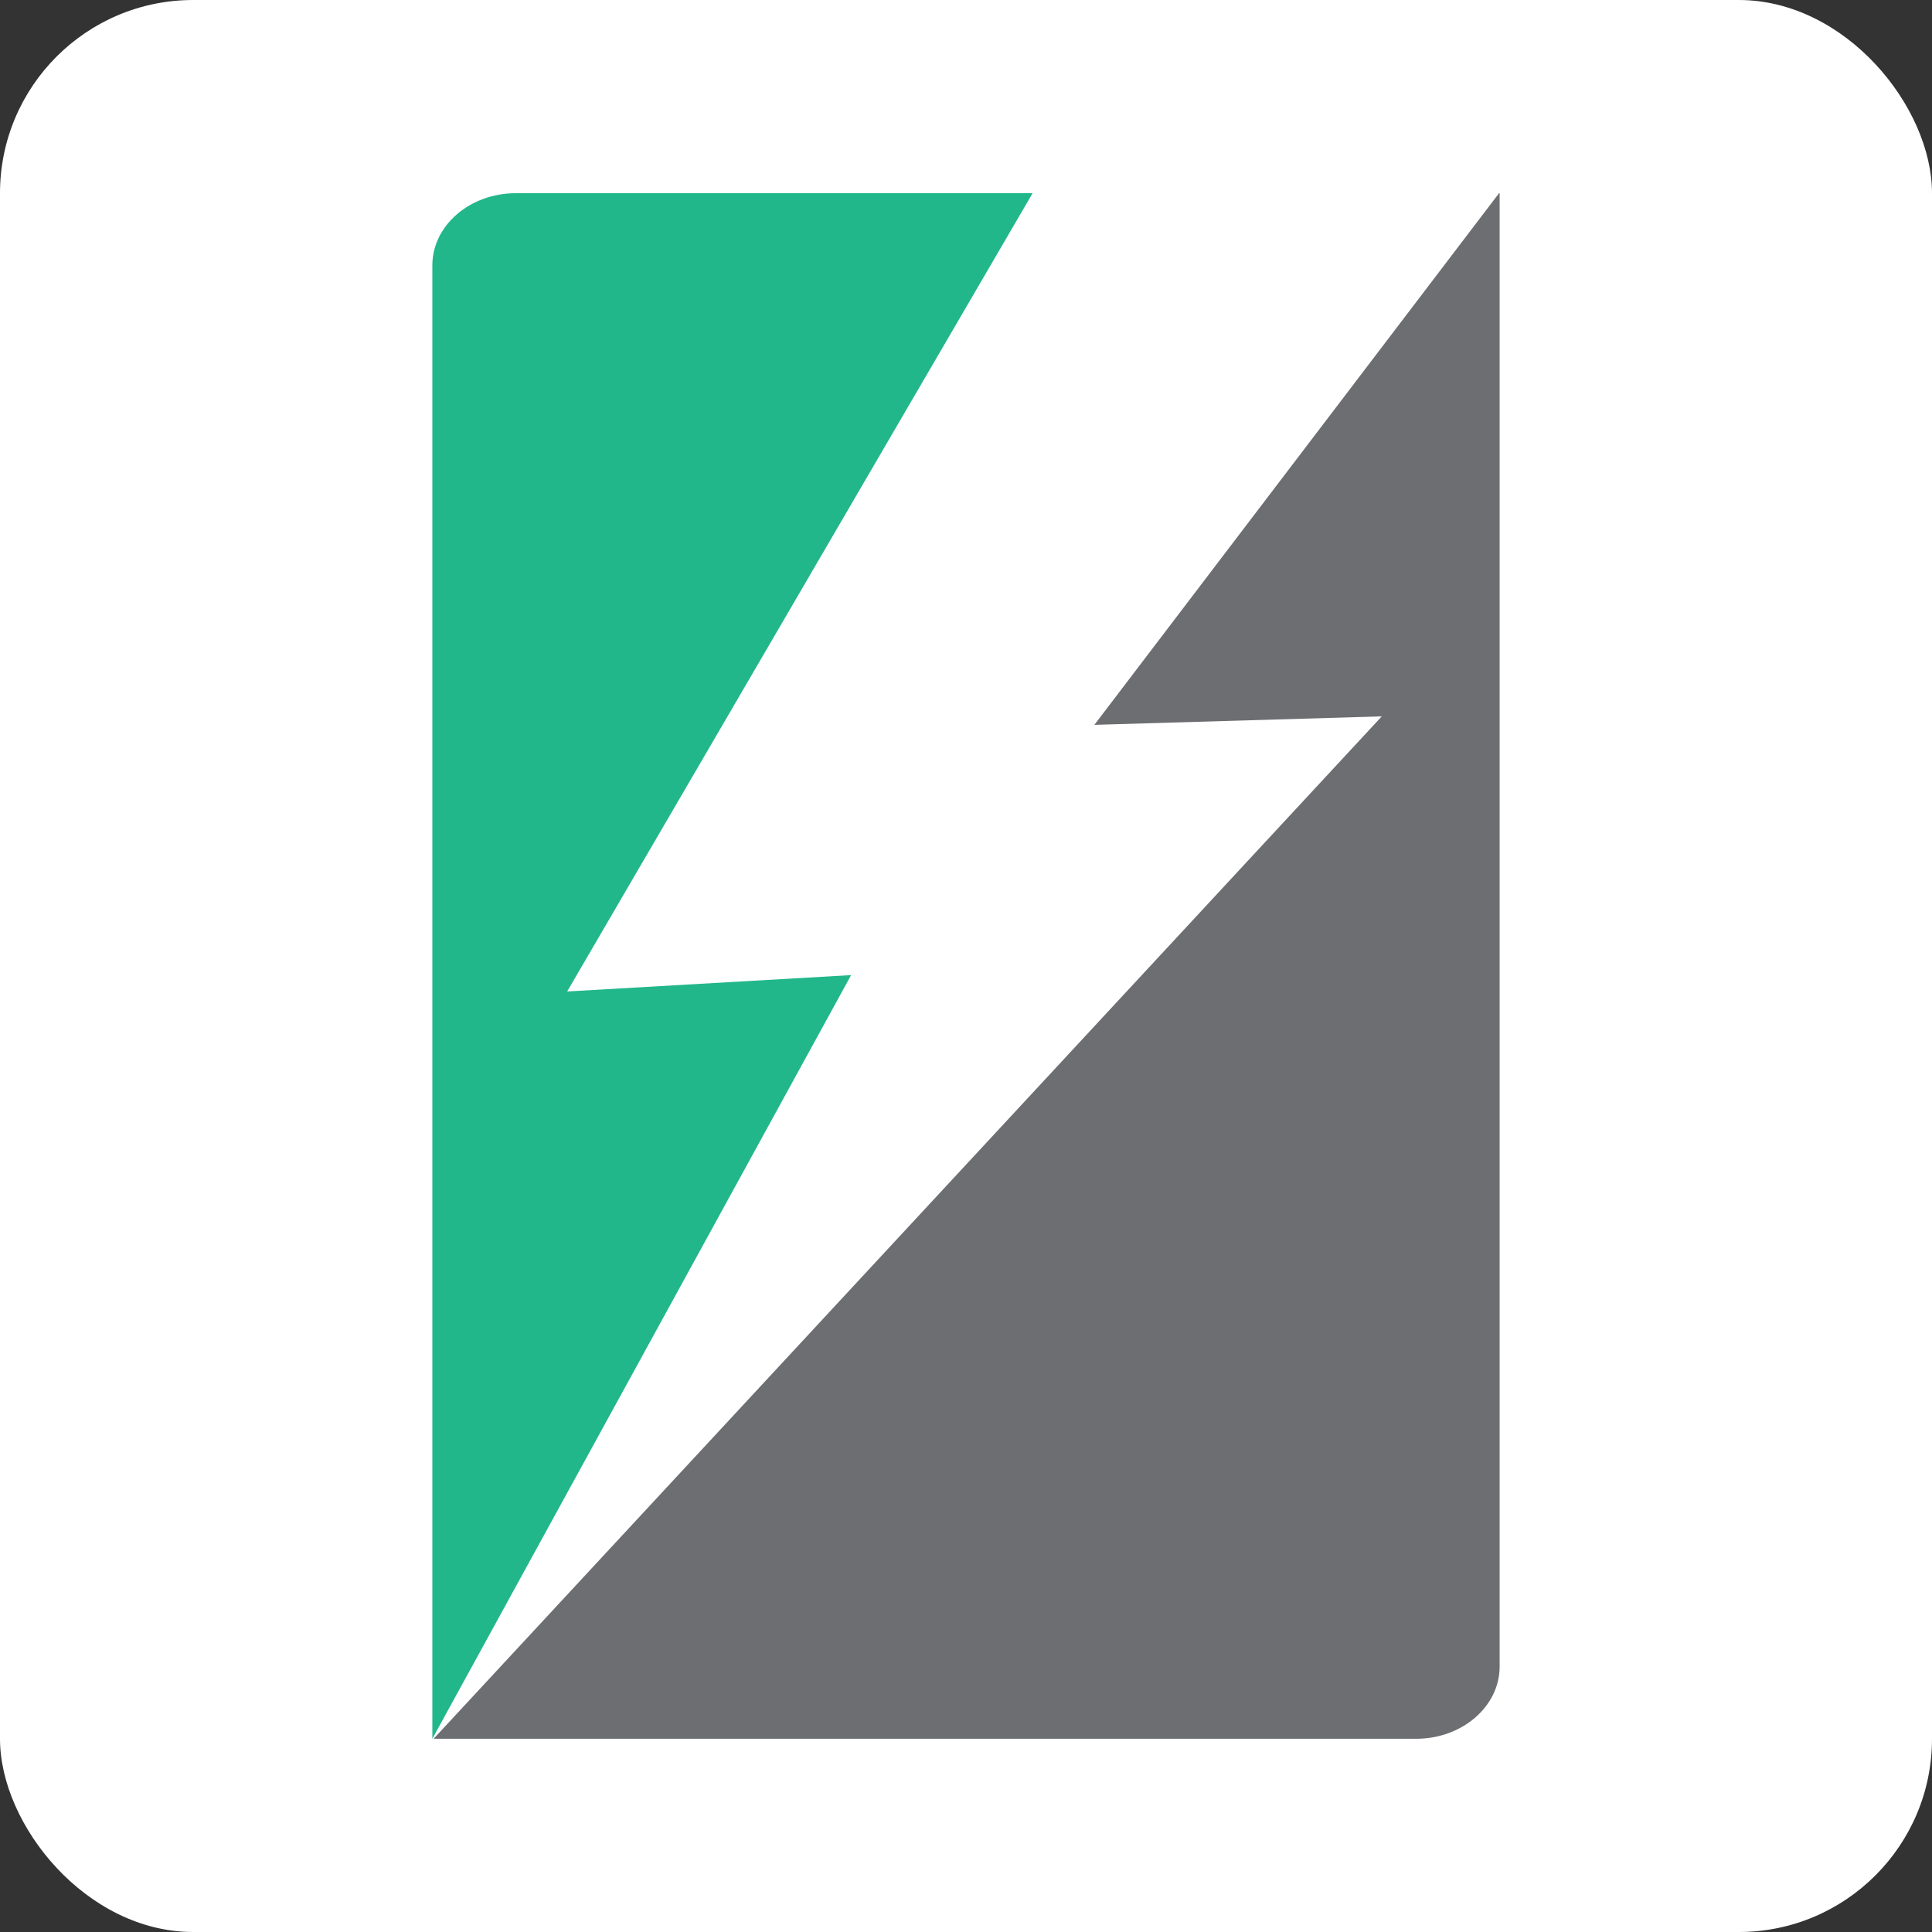
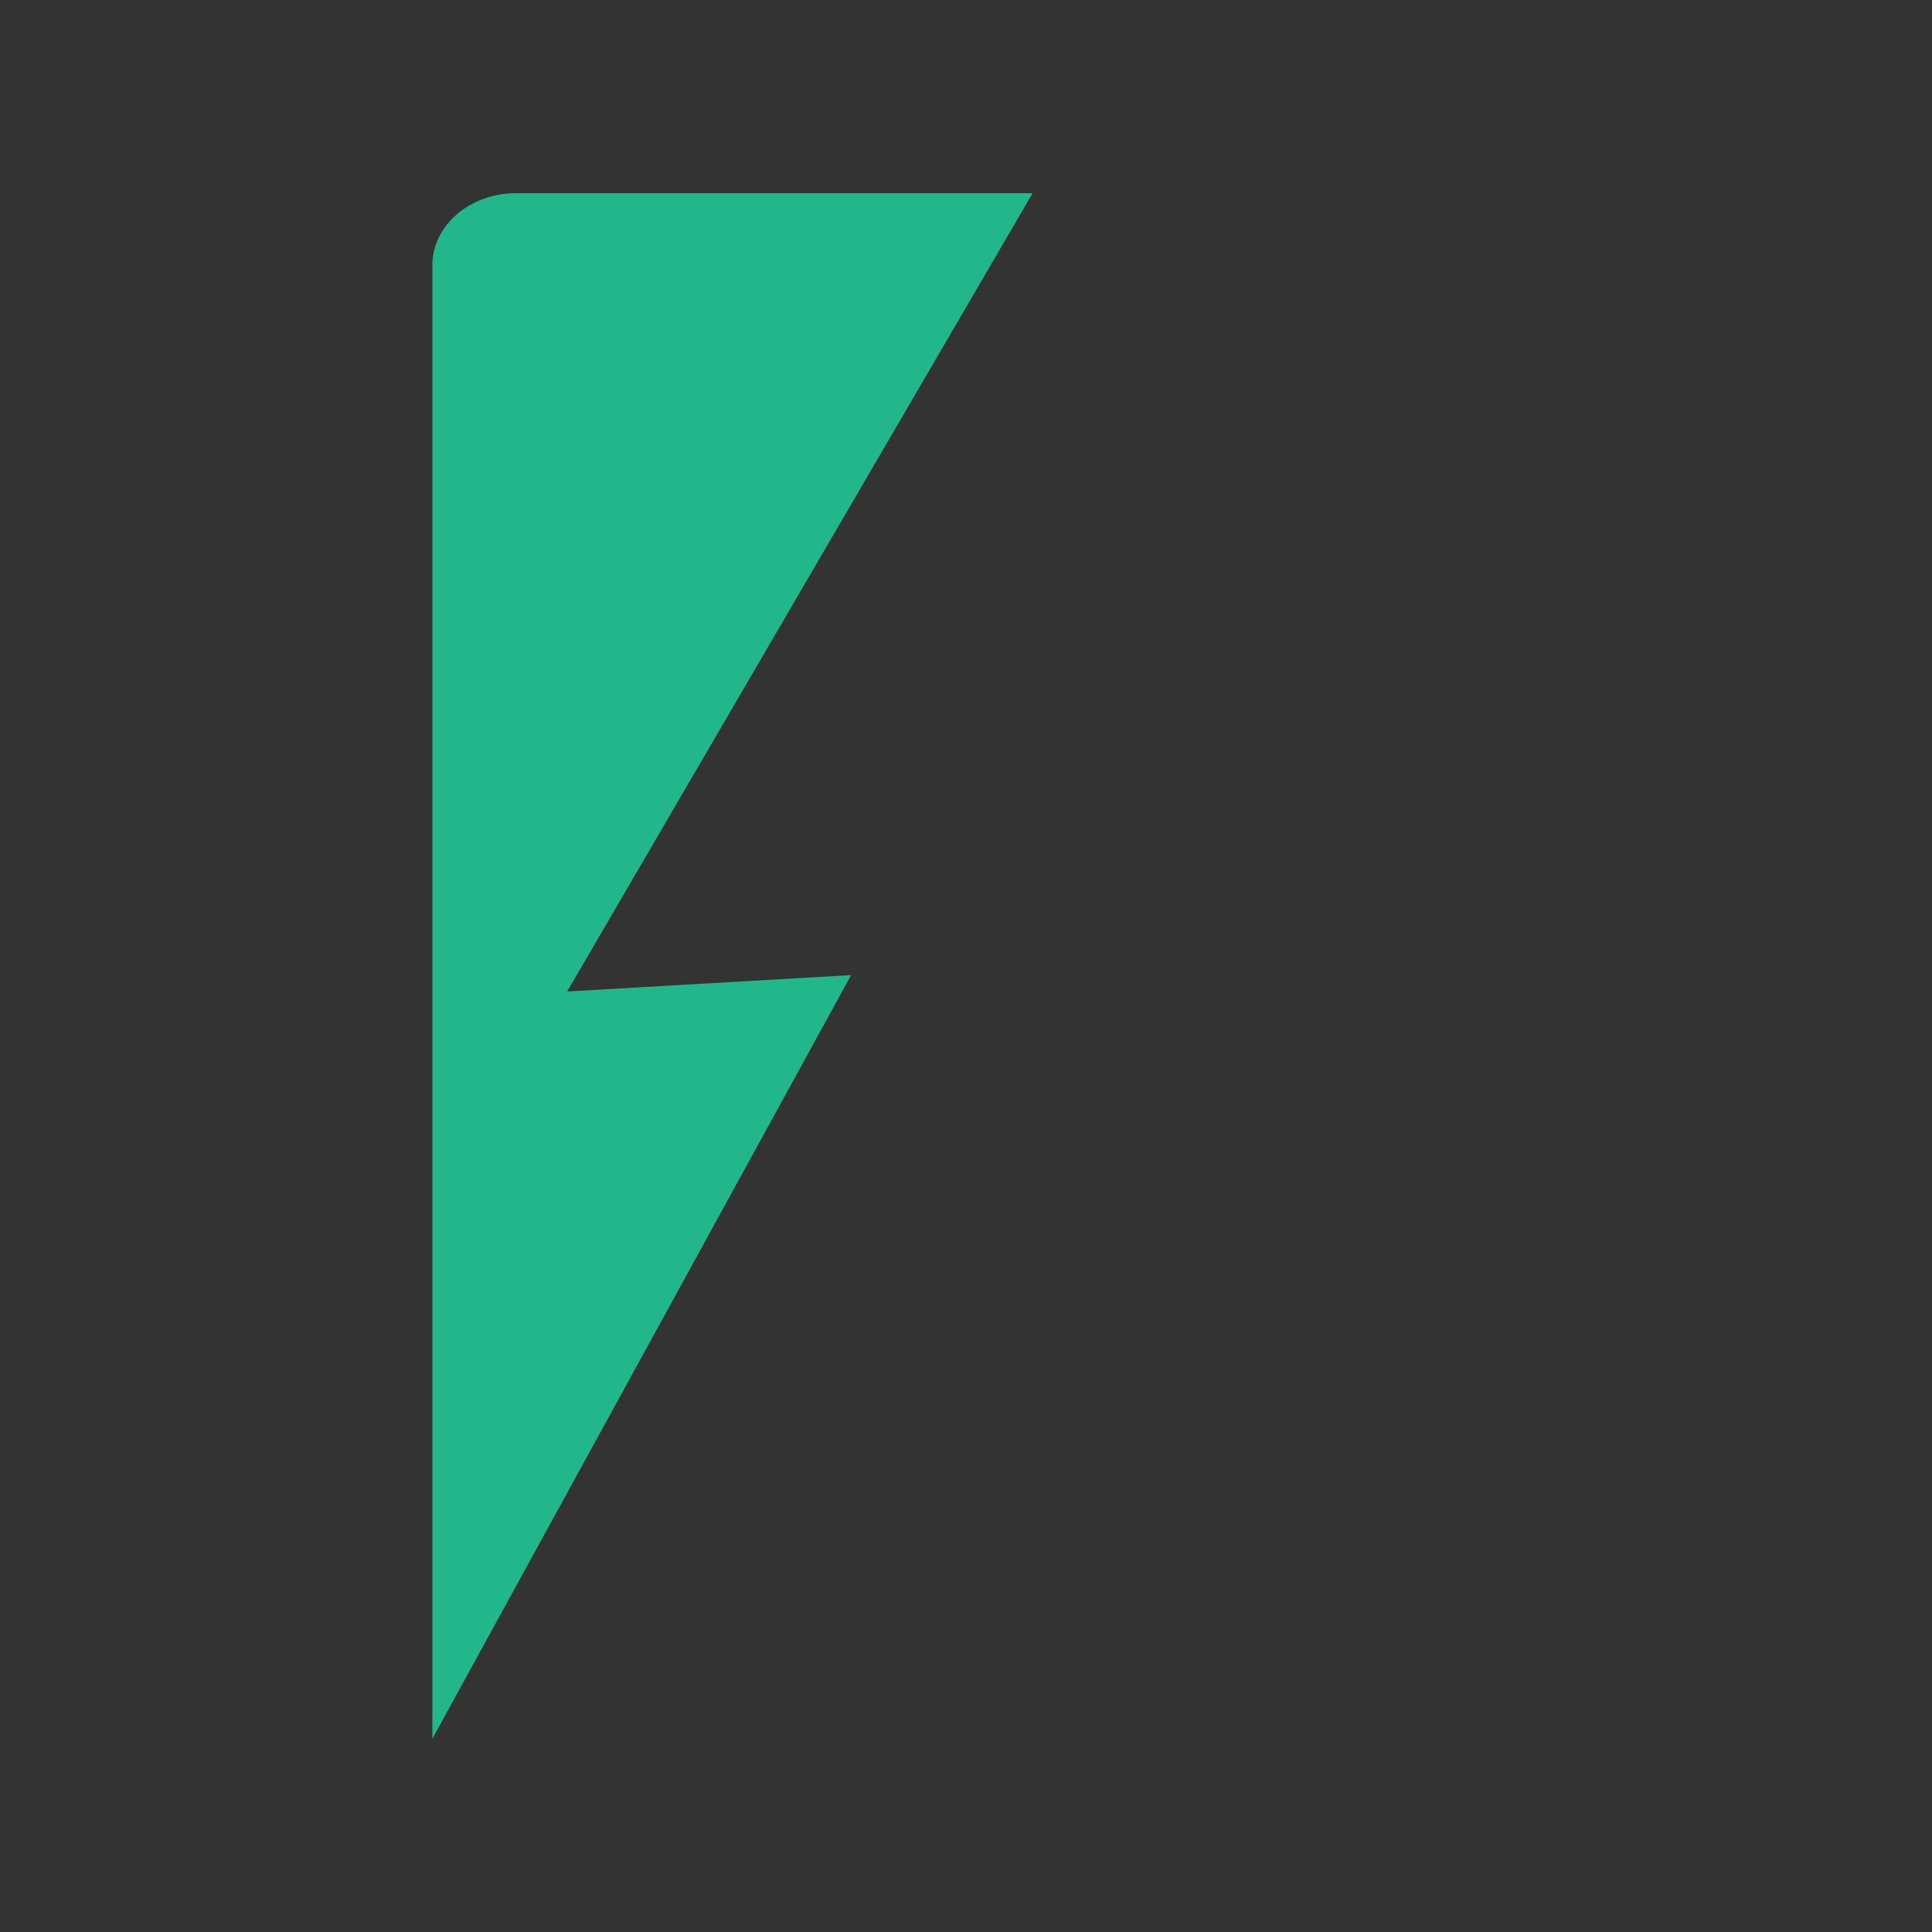
<svg xmlns="http://www.w3.org/2000/svg" version="1.1" width="1000" height="1000">
  <rect width="100%" height="100%" fill="#333333" stroke="none" />
-   <rect width="1000" height="1000" rx="100" ry="100" fill="#ffffff" />
  <g transform="matrix(1.023,0,0,1.023,223.785,100)">
    <svg version="1.1" width="540" height="782">
      <svg width="540" height="782" viewBox="0 0 540 782" fill="none">
        <g clip-path="url(#clip0_2538_58)">
          <path d="M211.883 395.61L68.207 403.895L303.703 0H42.258C18.942 0 0 16.358 0 36.498V782L211.883 395.61Z" fill="#22B78A" />
-           <path d="M334.954 268.994L480.372 264.703L0.63 782H497.742C521.058 782 540 765.642 540 745.502V0H539.702L334.954 268.994Z" fill="#6D6E71" />
        </g>
        <defs>
          <clipPath id="clip0_2538_58">
            <rect width="540" height="782" fill="white" />
          </clipPath>
        </defs>
      </svg>
    </svg>
  </g>
</svg>